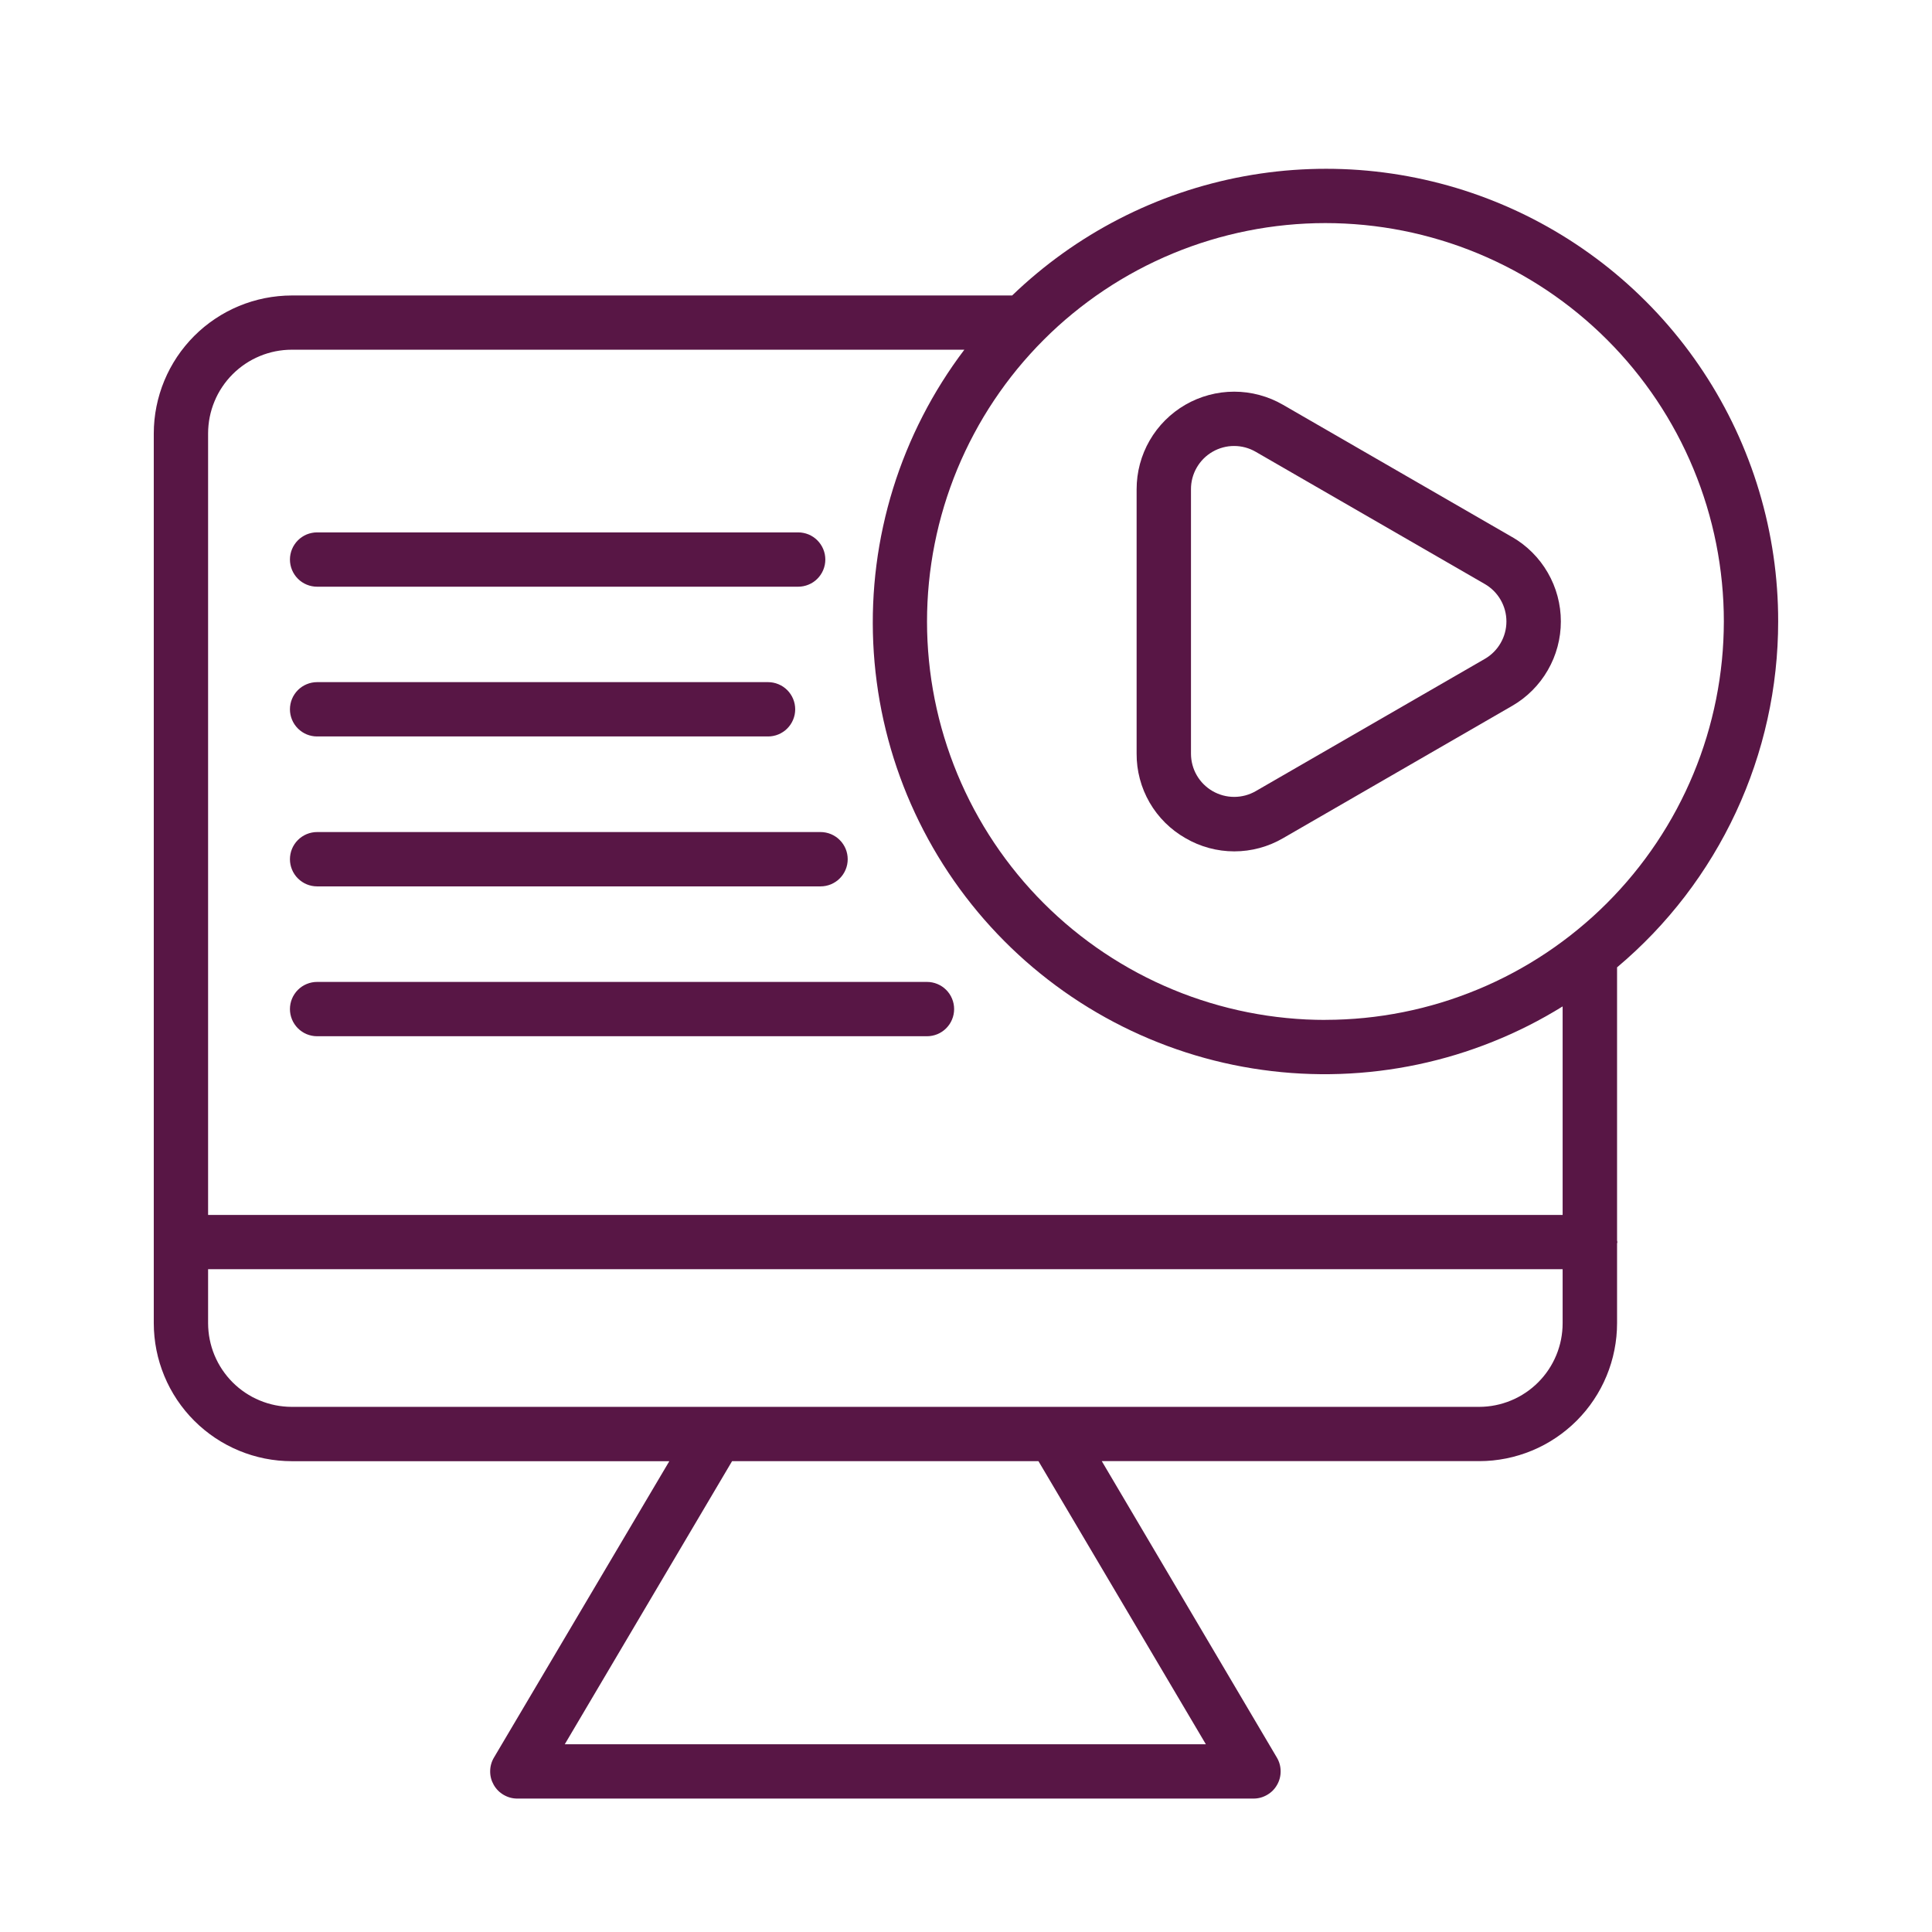
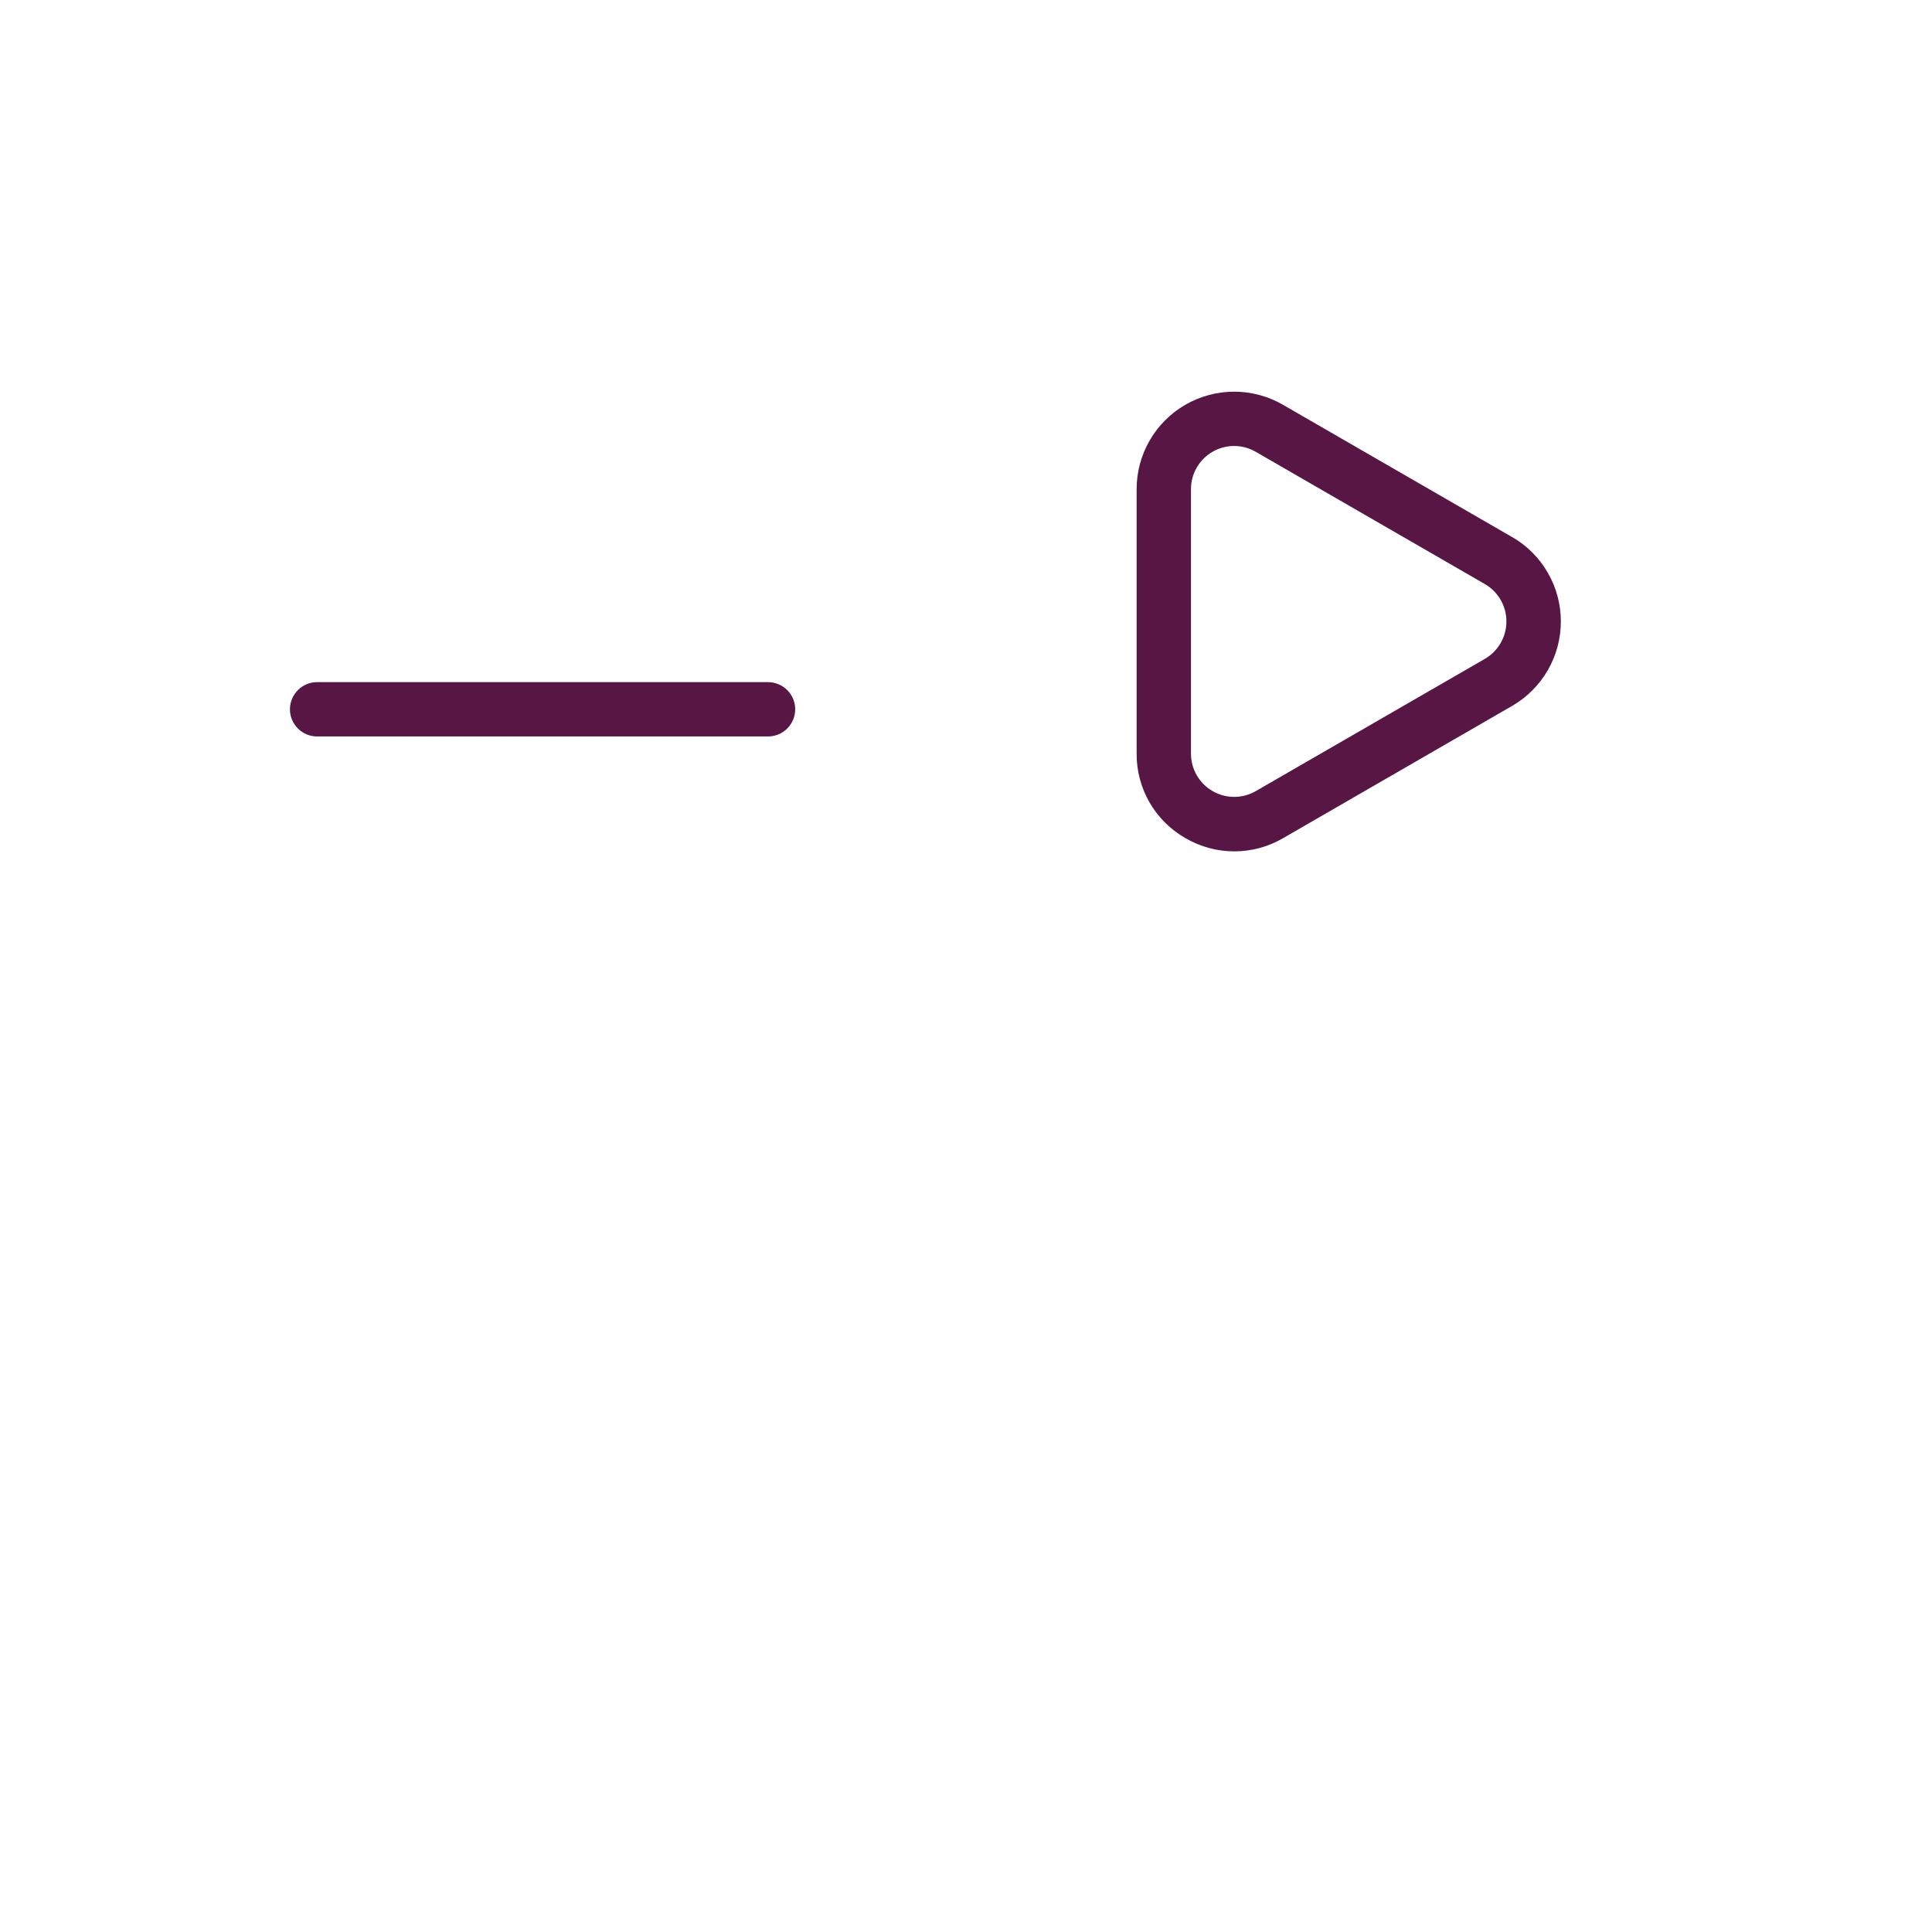
<svg xmlns="http://www.w3.org/2000/svg" width="500" zoomAndPan="magnify" viewBox="0 0 375 375" height="500" preserveAspectRatio="xMidYMid meet" version="1.0">
  <defs>
    <clipPath id="aba7daaa7e">
-       <path d="M 29 32 L 346 32 L 346 349.148 L 29 349.148 Z M 29 32 " clip-rule="nonzero" />
-     </clipPath>
+       </clipPath>
  </defs>
  <g clip-path="url(#aba7daaa7e)">
    <path fill="#581645" d="M 345.141 120.625 C 345.145 118.484 345.07 116.348 344.914 114.215 C 344.762 112.078 344.531 109.953 344.219 107.836 C 343.91 105.719 343.523 103.617 343.062 101.527 C 342.598 99.441 342.059 97.371 341.445 95.32 C 340.832 93.273 340.145 91.246 339.379 89.25 C 338.617 87.25 337.785 85.281 336.879 83.344 C 335.973 81.406 334.996 79.504 333.949 77.637 C 332.906 75.77 331.793 73.945 330.613 72.16 C 329.434 70.375 328.191 68.633 326.887 66.938 C 325.578 65.246 324.211 63.602 322.785 62.004 C 321.359 60.41 319.875 58.871 318.336 57.387 C 316.797 55.898 315.207 54.473 313.562 53.102 C 311.922 51.73 310.23 50.426 308.488 49.18 C 306.75 47.934 304.969 46.75 303.141 45.637 C 301.316 44.52 299.453 43.473 297.551 42.492 C 295.648 41.516 293.715 40.605 291.746 39.77 C 289.777 38.93 287.777 38.168 285.754 37.473 C 283.73 36.781 281.684 36.164 279.613 35.625 C 277.543 35.082 275.457 34.617 273.352 34.227 C 271.25 33.836 269.133 33.527 267.008 33.289 C 264.883 33.055 262.75 32.898 260.609 32.82 C 258.473 32.742 256.336 32.742 254.195 32.82 C 252.059 32.898 249.926 33.051 247.801 33.285 C 245.672 33.52 243.559 33.832 241.453 34.219 C 239.352 34.605 237.262 35.07 235.195 35.613 C 233.125 36.152 231.074 36.77 229.051 37.461 C 227.027 38.148 225.027 38.914 223.059 39.75 C 221.09 40.586 219.156 41.496 217.254 42.473 C 215.352 43.453 213.484 44.496 211.66 45.613 C 209.832 46.727 208.051 47.906 206.309 49.152 C 204.57 50.398 202.879 51.703 201.234 53.074 C 199.59 54.441 197.996 55.867 196.457 57.352 L 56.609 57.352 C 55.734 57.355 54.859 57.398 53.988 57.488 C 53.117 57.574 52.25 57.703 51.391 57.875 C 50.535 58.047 49.684 58.262 48.848 58.516 C 48.008 58.773 47.184 59.066 46.375 59.402 C 45.566 59.738 44.777 60.113 44.004 60.527 C 43.23 60.941 42.48 61.391 41.754 61.879 C 41.023 62.367 40.32 62.887 39.645 63.441 C 38.969 64 38.32 64.586 37.699 65.207 C 37.082 65.824 36.492 66.473 35.938 67.152 C 35.379 67.828 34.859 68.531 34.371 69.258 C 33.887 69.988 33.434 70.738 33.02 71.512 C 32.609 72.281 32.234 73.074 31.898 73.883 C 31.562 74.691 31.266 75.516 31.012 76.352 C 30.754 77.191 30.543 78.039 30.371 78.898 C 30.199 79.758 30.066 80.625 29.98 81.496 C 29.895 82.367 29.848 83.242 29.848 84.117 L 29.848 256.832 C 29.848 257.711 29.891 258.586 29.98 259.457 C 30.066 260.328 30.195 261.195 30.367 262.055 C 30.539 262.914 30.75 263.766 31.008 264.605 C 31.262 265.441 31.559 266.266 31.895 267.078 C 32.23 267.887 32.602 268.68 33.016 269.453 C 33.43 270.227 33.883 270.977 34.367 271.707 C 34.855 272.434 35.379 273.137 35.934 273.816 C 36.488 274.492 37.078 275.141 37.699 275.762 C 38.316 276.383 38.969 276.969 39.645 277.527 C 40.324 278.082 41.027 278.605 41.754 279.094 C 42.484 279.582 43.234 280.031 44.008 280.445 C 44.781 280.859 45.57 281.234 46.383 281.57 C 47.191 281.906 48.016 282.199 48.855 282.457 C 49.695 282.711 50.543 282.926 51.402 283.098 C 52.262 283.27 53.129 283.398 54.004 283.484 C 54.875 283.57 55.75 283.617 56.625 283.617 L 129.914 283.617 L 95.875 341.145 C 95.395 341.961 95.148 342.84 95.141 343.789 C 95.133 344.734 95.363 345.617 95.832 346.441 C 96.305 347.266 96.945 347.914 97.766 348.387 C 98.586 348.863 99.469 349.102 100.414 349.102 L 243.297 349.102 C 244.246 349.102 245.129 348.863 245.945 348.387 C 246.766 347.914 247.41 347.266 247.879 346.441 C 248.348 345.617 248.578 344.734 248.57 343.789 C 248.566 342.84 248.32 341.961 247.84 341.145 L 213.855 283.605 L 287.145 283.605 C 288.02 283.605 288.895 283.559 289.766 283.473 C 290.637 283.383 291.504 283.254 292.363 283.082 C 293.219 282.91 294.07 282.695 294.906 282.438 C 295.746 282.184 296.566 281.887 297.375 281.551 C 298.184 281.215 298.977 280.84 299.746 280.426 C 300.52 280.012 301.27 279.559 301.996 279.07 C 302.727 278.586 303.426 278.062 304.102 277.504 C 304.781 276.949 305.426 276.359 306.047 275.742 C 306.664 275.121 307.25 274.473 307.809 273.793 C 308.363 273.117 308.883 272.414 309.367 271.684 C 309.855 270.957 310.305 270.203 310.715 269.434 C 311.129 268.66 311.504 267.867 311.836 267.059 C 312.172 266.25 312.465 265.426 312.719 264.586 C 312.973 263.75 313.188 262.898 313.355 262.039 C 313.527 261.18 313.656 260.316 313.742 259.445 C 313.828 258.57 313.871 257.699 313.871 256.82 L 313.871 241.383 C 313.871 241.277 313.934 241.184 313.934 241.078 C 313.934 240.973 313.875 240.879 313.871 240.773 L 313.871 187.762 C 316.312 185.711 318.633 183.531 320.84 181.227 C 323.043 178.922 325.113 176.504 327.055 173.973 C 328.992 171.441 330.789 168.812 332.441 166.082 C 334.094 163.355 335.594 160.547 336.941 157.656 C 338.289 154.766 339.473 151.809 340.496 148.789 C 341.523 145.77 342.379 142.703 343.066 139.59 C 343.758 136.477 344.277 133.332 344.621 130.164 C 344.969 126.992 345.141 123.812 345.141 120.625 Z M 234.055 338.555 L 109.625 338.555 L 142.094 283.613 L 201.566 283.613 Z M 303.305 256.832 C 303.305 257.363 303.281 257.895 303.227 258.422 C 303.176 258.949 303.098 259.473 302.996 259.996 C 302.895 260.516 302.766 261.031 302.609 261.539 C 302.457 262.047 302.281 262.543 302.078 263.035 C 301.875 263.527 301.648 264.004 301.398 264.473 C 301.148 264.941 300.879 265.398 300.582 265.84 C 300.289 266.281 299.973 266.707 299.637 267.117 C 299.301 267.527 298.945 267.922 298.57 268.297 C 298.195 268.676 297.805 269.031 297.395 269.367 C 296.984 269.707 296.562 270.023 296.121 270.316 C 295.68 270.613 295.227 270.887 294.758 271.137 C 294.289 271.391 293.812 271.617 293.32 271.82 C 292.832 272.027 292.332 272.207 291.824 272.359 C 291.316 272.516 290.805 272.648 290.285 272.75 C 289.766 272.855 289.238 272.938 288.711 272.988 C 288.184 273.043 287.652 273.07 287.125 273.07 L 56.609 273.07 C 56.078 273.07 55.551 273.043 55.02 272.988 C 54.492 272.938 53.969 272.859 53.445 272.754 C 52.926 272.648 52.41 272.52 51.902 272.363 C 51.395 272.207 50.895 272.031 50.406 271.824 C 49.914 271.621 49.434 271.395 48.965 271.145 C 48.5 270.891 48.043 270.617 47.602 270.324 C 47.16 270.027 46.734 269.711 46.324 269.375 C 45.914 269.035 45.52 268.68 45.145 268.305 C 44.77 267.926 44.414 267.535 44.078 267.125 C 43.742 266.711 43.426 266.285 43.129 265.844 C 42.836 265.402 42.562 264.949 42.312 264.48 C 42.062 264.012 41.836 263.531 41.629 263.039 C 41.426 262.551 41.25 262.051 41.094 261.543 C 40.941 261.031 40.809 260.52 40.707 259.996 C 40.602 259.477 40.523 258.949 40.473 258.422 C 40.418 257.895 40.395 257.363 40.391 256.832 L 40.391 246.352 L 303.305 246.352 Z M 303.305 235.816 L 40.391 235.816 L 40.391 84.117 C 40.395 83.586 40.418 83.055 40.473 82.527 C 40.523 81.996 40.602 81.473 40.707 80.949 C 40.812 80.43 40.941 79.914 41.094 79.406 C 41.25 78.898 41.43 78.398 41.633 77.906 C 41.836 77.414 42.062 76.934 42.312 76.465 C 42.562 75.996 42.836 75.543 43.133 75.102 C 43.43 74.656 43.746 74.23 44.082 73.82 C 44.418 73.41 44.777 73.016 45.152 72.641 C 45.527 72.266 45.922 71.906 46.332 71.57 C 46.742 71.234 47.168 70.918 47.609 70.621 C 48.051 70.324 48.508 70.051 48.977 69.801 C 49.445 69.551 49.926 69.324 50.414 69.121 C 50.906 68.914 51.406 68.734 51.914 68.582 C 52.422 68.426 52.938 68.297 53.461 68.191 C 53.98 68.09 54.508 68.012 55.035 67.957 C 55.562 67.906 56.094 67.879 56.625 67.879 L 187.18 67.879 C 185.648 69.898 184.207 71.984 182.859 74.129 C 181.508 76.277 180.254 78.477 179.098 80.73 C 177.938 82.988 176.879 85.289 175.922 87.633 C 174.961 89.98 174.105 92.367 173.355 94.785 C 172.602 97.207 171.957 99.656 171.418 102.133 C 170.875 104.609 170.445 107.105 170.121 109.621 C 169.797 112.137 169.586 114.66 169.48 117.191 C 169.375 119.727 169.383 122.258 169.496 124.793 C 169.613 127.324 169.836 129.848 170.172 132.359 C 170.504 134.875 170.945 137.367 171.496 139.844 C 172.047 142.316 172.703 144.766 173.465 147.184 C 174.23 149.602 175.094 151.98 176.062 154.324 C 177.031 156.664 178.102 158.961 179.27 161.211 C 180.438 163.461 181.699 165.656 183.059 167.797 C 184.418 169.938 185.867 172.016 187.406 174.031 C 188.945 176.047 190.566 177.992 192.273 179.863 C 193.98 181.738 195.766 183.535 197.629 185.254 C 199.492 186.977 201.43 188.609 203.434 190.16 C 205.438 191.715 207.508 193.176 209.637 194.547 C 211.77 195.918 213.957 197.195 216.199 198.379 C 218.441 199.562 220.734 200.645 223.07 201.629 C 225.406 202.613 227.781 203.492 230.195 204.273 C 232.605 205.051 235.047 205.723 237.52 206.289 C 239.992 206.855 242.48 207.312 244.992 207.66 C 247.504 208.012 250.027 208.254 252.559 208.383 C 255.09 208.516 257.621 208.539 260.156 208.449 C 262.691 208.359 265.215 208.164 267.73 207.855 C 270.25 207.547 272.746 207.133 275.227 206.609 C 277.707 206.086 280.16 205.453 282.586 204.719 C 285.012 203.98 287.402 203.141 289.754 202.195 C 292.109 201.254 294.418 200.207 296.68 199.066 C 298.941 197.922 301.148 196.68 303.305 195.344 Z M 257.285 197.965 C 256.02 197.965 254.758 197.934 253.492 197.875 C 252.227 197.812 250.965 197.719 249.707 197.594 C 248.445 197.473 247.191 197.316 245.938 197.133 C 244.688 196.945 243.441 196.73 242.199 196.484 C 240.957 196.238 239.723 195.961 238.496 195.652 C 237.266 195.344 236.047 195.008 234.836 194.641 C 233.625 194.273 232.426 193.879 231.23 193.453 C 230.039 193.027 228.859 192.57 227.691 192.086 C 226.52 191.602 225.363 191.09 224.219 190.551 C 223.074 190.008 221.945 189.441 220.828 188.844 C 219.711 188.246 218.613 187.625 217.527 186.973 C 216.441 186.324 215.371 185.645 214.32 184.945 C 213.266 184.242 212.23 183.512 211.215 182.758 C 210.199 182.004 209.199 181.227 208.223 180.426 C 207.242 179.621 206.285 178.797 205.348 177.945 C 204.41 177.098 203.492 176.223 202.598 175.328 C 201.703 174.434 200.828 173.52 199.98 172.582 C 199.129 171.645 198.301 170.684 197.5 169.707 C 196.695 168.73 195.918 167.73 195.164 166.715 C 194.41 165.699 193.68 164.664 192.977 163.613 C 192.273 162.559 191.598 161.492 190.945 160.406 C 190.293 159.32 189.672 158.219 189.074 157.105 C 188.477 155.988 187.906 154.859 187.367 153.715 C 186.824 152.57 186.312 151.414 185.828 150.246 C 185.344 149.074 184.887 147.895 184.461 146.703 C 184.035 145.512 183.637 144.309 183.27 143.098 C 182.902 141.887 182.562 140.668 182.254 139.441 C 181.949 138.215 181.672 136.98 181.422 135.738 C 181.176 134.496 180.961 133.25 180.773 132 C 180.586 130.746 180.434 129.492 180.309 128.23 C 180.184 126.973 180.09 125.711 180.027 124.445 C 179.965 123.184 179.934 121.918 179.934 120.652 C 179.934 119.387 179.965 118.121 180.027 116.855 C 180.09 115.594 180.18 114.332 180.305 113.07 C 180.43 111.812 180.582 110.555 180.77 109.305 C 180.953 108.051 181.168 106.805 181.418 105.562 C 181.664 104.324 181.941 103.09 182.246 101.859 C 182.555 100.633 182.891 99.414 183.258 98.203 C 183.625 96.992 184.023 95.789 184.449 94.598 C 184.875 93.406 185.328 92.227 185.812 91.055 C 186.297 89.887 186.809 88.73 187.352 87.586 C 187.891 86.441 188.461 85.312 189.059 84.195 C 189.652 83.078 190.277 81.977 190.926 80.891 C 191.578 79.805 192.254 78.738 192.957 77.684 C 193.66 76.633 194.391 75.598 195.141 74.582 C 195.895 73.562 196.676 72.566 197.477 71.586 C 198.281 70.609 199.105 69.652 199.957 68.715 C 200.805 67.773 201.68 66.859 202.574 65.965 C 203.469 65.066 204.383 64.195 205.32 63.344 C 206.258 62.496 207.215 61.668 208.195 60.867 C 209.172 60.062 210.172 59.285 211.188 58.531 C 212.203 57.777 213.238 57.047 214.289 56.344 C 215.34 55.641 216.41 54.965 217.496 54.312 C 218.582 53.66 219.684 53.039 220.797 52.441 C 221.914 51.844 223.043 51.273 224.188 50.734 C 225.332 50.191 226.488 49.68 227.656 49.195 C 228.828 48.711 230.008 48.254 231.199 47.828 C 232.391 47.402 233.594 47.004 234.805 46.637 C 236.016 46.27 237.234 45.93 238.461 45.625 C 239.688 45.316 240.922 45.039 242.164 44.793 C 243.406 44.543 244.652 44.328 245.902 44.141 C 247.156 43.957 248.41 43.801 249.672 43.676 C 250.93 43.551 252.191 43.457 253.457 43.395 C 254.723 43.332 255.984 43.301 257.25 43.301 C 258.516 43.301 259.781 43.332 261.047 43.395 C 262.309 43.457 263.57 43.551 264.832 43.672 C 266.09 43.797 267.348 43.953 268.598 44.137 C 269.852 44.324 271.098 44.539 272.34 44.785 C 273.578 45.031 274.816 45.309 276.043 45.617 C 277.27 45.926 278.488 46.262 279.699 46.629 C 280.91 46.996 282.113 47.391 283.305 47.816 C 284.496 48.246 285.676 48.699 286.848 49.184 C 288.016 49.668 289.172 50.18 290.316 50.723 C 291.461 51.262 292.59 51.832 293.707 52.426 C 294.824 53.023 295.926 53.648 297.012 54.297 C 298.098 54.949 299.164 55.625 300.219 56.328 C 301.27 57.031 302.305 57.758 303.32 58.512 C 304.34 59.266 305.336 60.047 306.312 60.848 C 307.293 61.652 308.25 62.477 309.188 63.328 C 310.125 64.176 311.043 65.047 311.938 65.945 C 312.832 66.84 313.707 67.754 314.555 68.691 C 315.406 69.629 316.234 70.586 317.035 71.566 C 317.84 72.543 318.617 73.543 319.371 74.559 C 320.125 75.574 320.855 76.609 321.559 77.66 C 322.262 78.715 322.938 79.781 323.59 80.867 C 324.238 81.953 324.863 83.055 325.461 84.168 C 326.059 85.285 326.625 86.414 327.168 87.559 C 327.707 88.703 328.223 89.859 328.707 91.031 C 329.191 92.199 329.645 93.379 330.074 94.57 C 330.5 95.762 330.895 96.965 331.266 98.176 C 331.633 99.387 331.969 100.605 332.277 101.832 C 332.586 103.062 332.863 104.297 333.109 105.535 C 333.355 106.777 333.574 108.023 333.758 109.277 C 333.945 110.527 334.098 111.785 334.223 113.043 C 334.348 114.305 334.441 115.566 334.504 116.828 C 334.566 118.094 334.598 119.359 334.598 120.625 C 334.594 121.887 334.562 123.152 334.5 124.414 C 334.438 125.68 334.344 126.941 334.219 128.199 C 334.09 129.457 333.938 130.711 333.75 131.965 C 333.562 133.215 333.344 134.461 333.098 135.703 C 332.852 136.941 332.57 138.176 332.262 139.402 C 331.957 140.629 331.617 141.848 331.25 143.059 C 330.883 144.27 330.484 145.469 330.059 146.66 C 329.629 147.852 329.176 149.031 328.691 150.199 C 328.207 151.367 327.691 152.523 327.152 153.668 C 326.609 154.809 326.039 155.938 325.445 157.055 C 324.848 158.172 324.223 159.27 323.574 160.355 C 322.922 161.441 322.246 162.508 321.543 163.559 C 320.84 164.613 320.109 165.645 319.359 166.66 C 318.605 167.676 317.824 168.676 317.023 169.652 C 316.223 170.629 315.395 171.586 314.547 172.523 C 313.695 173.461 312.824 174.379 311.93 175.273 C 311.035 176.168 310.121 177.039 309.184 177.891 C 308.246 178.738 307.289 179.566 306.309 180.367 C 305.332 181.172 304.336 181.949 303.32 182.703 C 302.305 183.457 301.27 184.188 300.219 184.891 C 299.168 185.594 298.102 186.27 297.016 186.922 C 295.93 187.57 294.832 188.195 293.715 188.793 C 292.602 189.391 291.473 189.957 290.328 190.5 C 289.184 191.043 288.027 191.555 286.859 192.039 C 285.691 192.523 284.512 192.98 283.32 193.406 C 282.133 193.836 280.93 194.234 279.719 194.602 C 278.512 194.969 277.293 195.309 276.066 195.617 C 274.84 195.926 273.605 196.203 272.363 196.453 C 271.125 196.699 269.879 196.918 268.625 197.105 C 267.375 197.293 266.121 197.449 264.863 197.574 C 263.602 197.699 262.344 197.793 261.078 197.855 C 259.816 197.922 258.551 197.953 257.285 197.953 Z M 257.285 197.965 " fill-opacity="1" fill-rule="nonzero" />
  </g>
  <path fill="#581645" d="M 293.473 104.227 L 249.023 78.566 C 247.586 77.734 246.062 77.102 244.457 76.672 C 242.852 76.238 241.215 76.023 239.555 76.023 C 237.891 76.023 236.258 76.238 234.652 76.668 C 233.047 77.098 231.523 77.73 230.082 78.559 C 228.645 79.391 227.336 80.395 226.16 81.57 C 224.984 82.746 223.98 84.055 223.148 85.496 C 222.32 86.934 221.688 88.457 221.258 90.062 C 220.828 91.672 220.617 93.305 220.617 94.969 L 220.617 146.285 C 220.609 147.949 220.816 149.586 221.246 151.195 C 221.672 152.805 222.305 154.332 223.137 155.773 C 223.973 157.215 224.98 158.52 226.16 159.695 C 227.344 160.867 228.66 161.863 230.105 162.688 C 231.543 163.527 233.066 164.164 234.672 164.598 C 236.277 165.031 237.914 165.25 239.574 165.25 C 241.238 165.25 242.875 165.031 244.48 164.598 C 246.086 164.164 247.609 163.527 249.047 162.688 L 293.492 137.02 C 294.934 136.191 296.238 135.188 297.414 134.012 C 298.59 132.836 299.594 131.531 300.422 130.09 C 301.254 128.652 301.887 127.129 302.316 125.523 C 302.746 123.918 302.961 122.285 302.961 120.625 C 302.961 118.961 302.746 117.328 302.316 115.723 C 301.887 114.117 301.254 112.594 300.422 111.156 C 299.594 109.719 298.59 108.41 297.414 107.234 C 296.238 106.059 294.934 105.059 293.492 104.227 Z M 288.199 127.891 L 243.75 153.551 C 243.113 153.918 242.441 154.199 241.727 154.391 C 241.016 154.578 240.293 154.676 239.559 154.676 C 238.82 154.676 238.098 154.582 237.387 154.391 C 236.672 154.199 236 153.918 235.359 153.551 C 234.723 153.184 234.145 152.738 233.625 152.219 C 233.102 151.699 232.656 151.117 232.289 150.48 C 231.922 149.844 231.641 149.168 231.453 148.457 C 231.262 147.746 231.168 147.02 231.168 146.285 L 231.168 94.969 C 231.164 94.23 231.258 93.504 231.445 92.793 C 231.637 92.078 231.914 91.402 232.281 90.766 C 232.648 90.125 233.094 89.543 233.613 89.023 C 234.133 88.5 234.715 88.055 235.352 87.688 C 235.992 87.316 236.668 87.039 237.379 86.848 C 238.094 86.656 238.816 86.562 239.555 86.566 C 240.293 86.566 241.016 86.664 241.727 86.855 C 242.441 87.051 243.113 87.332 243.75 87.703 L 288.199 113.359 C 288.836 113.727 289.418 114.172 289.938 114.691 C 290.457 115.211 290.902 115.789 291.27 116.43 C 291.637 117.066 291.918 117.742 292.109 118.453 C 292.301 119.164 292.395 119.887 292.395 120.625 C 292.395 121.359 292.301 122.082 292.109 122.793 C 291.918 123.508 291.637 124.18 291.27 124.816 C 290.902 125.457 290.457 126.035 289.938 126.555 C 289.418 127.078 288.836 127.52 288.199 127.891 Z M 288.199 127.891 " fill-opacity="1" fill-rule="nonzero" />
-   <path fill="#581645" d="M 61.551 113.879 L 154.922 113.879 C 155.266 113.879 155.609 113.848 155.949 113.777 C 156.289 113.711 156.617 113.609 156.938 113.477 C 157.258 113.348 157.562 113.184 157.852 112.992 C 158.137 112.801 158.406 112.582 158.648 112.336 C 158.895 112.09 159.113 111.824 159.305 111.535 C 159.496 111.25 159.66 110.945 159.793 110.625 C 159.926 110.305 160.023 109.977 160.094 109.637 C 160.16 109.297 160.195 108.953 160.195 108.605 C 160.195 108.262 160.16 107.918 160.094 107.578 C 160.023 107.238 159.926 106.91 159.793 106.59 C 159.66 106.27 159.496 105.965 159.305 105.68 C 159.113 105.391 158.895 105.125 158.648 104.879 C 158.406 104.633 158.137 104.414 157.852 104.223 C 157.562 104.031 157.258 103.867 156.938 103.734 C 156.617 103.605 156.289 103.504 155.949 103.438 C 155.609 103.367 155.266 103.336 154.922 103.336 L 61.551 103.336 C 61.203 103.336 60.863 103.367 60.523 103.438 C 60.184 103.504 59.852 103.605 59.531 103.734 C 59.215 103.867 58.91 104.031 58.621 104.223 C 58.332 104.414 58.066 104.633 57.824 104.879 C 57.578 105.125 57.359 105.391 57.168 105.68 C 56.973 105.965 56.812 106.27 56.68 106.59 C 56.547 106.91 56.445 107.238 56.379 107.578 C 56.312 107.918 56.277 108.262 56.277 108.605 C 56.277 108.953 56.312 109.297 56.379 109.637 C 56.445 109.977 56.547 110.305 56.68 110.625 C 56.812 110.945 56.973 111.25 57.168 111.535 C 57.359 111.824 57.578 112.09 57.824 112.336 C 58.066 112.582 58.332 112.801 58.621 112.992 C 58.91 113.184 59.215 113.348 59.531 113.477 C 59.852 113.609 60.184 113.711 60.523 113.777 C 60.863 113.848 61.203 113.879 61.551 113.879 Z M 61.551 113.879 " fill-opacity="1" fill-rule="nonzero" />
  <path fill="#581645" d="M 61.551 142.945 L 149.074 142.945 C 149.422 142.945 149.762 142.914 150.102 142.844 C 150.441 142.777 150.773 142.68 151.09 142.547 C 151.41 142.414 151.715 142.25 152.004 142.059 C 152.293 141.867 152.559 141.648 152.801 141.402 C 153.047 141.156 153.266 140.891 153.457 140.605 C 153.648 140.316 153.812 140.012 153.945 139.691 C 154.078 139.371 154.176 139.043 154.246 138.703 C 154.312 138.363 154.348 138.02 154.348 137.676 C 154.348 137.328 154.312 136.984 154.246 136.645 C 154.176 136.305 154.078 135.977 153.945 135.656 C 153.812 135.336 153.648 135.031 153.457 134.746 C 153.266 134.457 153.047 134.191 152.801 133.945 C 152.559 133.703 152.293 133.484 152.004 133.289 C 151.715 133.098 151.41 132.938 151.09 132.805 C 150.773 132.672 150.441 132.57 150.102 132.504 C 149.762 132.438 149.422 132.402 149.074 132.402 L 61.551 132.402 C 61.203 132.402 60.863 132.438 60.523 132.504 C 60.184 132.57 59.852 132.672 59.531 132.805 C 59.215 132.938 58.91 133.098 58.621 133.289 C 58.332 133.484 58.066 133.703 57.824 133.945 C 57.578 134.191 57.359 134.457 57.168 134.746 C 56.973 135.031 56.812 135.336 56.68 135.656 C 56.547 135.977 56.445 136.305 56.379 136.645 C 56.312 136.984 56.277 137.328 56.277 137.676 C 56.277 138.02 56.312 138.363 56.379 138.703 C 56.445 139.043 56.547 139.371 56.68 139.691 C 56.812 140.012 56.973 140.316 57.168 140.605 C 57.359 140.891 57.578 141.156 57.824 141.402 C 58.066 141.648 58.332 141.867 58.621 142.059 C 58.91 142.25 59.215 142.414 59.531 142.547 C 59.852 142.68 60.184 142.777 60.523 142.844 C 60.863 142.914 61.203 142.945 61.551 142.945 Z M 61.551 142.945 " fill-opacity="1" fill-rule="nonzero" />
-   <path fill="#581645" d="M 61.551 172.047 L 159.266 172.047 C 159.613 172.047 159.953 172.012 160.293 171.945 C 160.633 171.875 160.965 171.777 161.285 171.645 C 161.602 171.512 161.906 171.348 162.195 171.156 C 162.484 170.965 162.75 170.746 162.992 170.5 C 163.238 170.258 163.457 169.992 163.648 169.703 C 163.844 169.414 164.004 169.109 164.137 168.789 C 164.27 168.473 164.371 168.141 164.438 167.801 C 164.504 167.461 164.539 167.121 164.539 166.773 C 164.539 166.426 164.504 166.086 164.438 165.746 C 164.371 165.406 164.27 165.074 164.137 164.754 C 164.004 164.438 163.844 164.133 163.648 163.844 C 163.457 163.555 163.238 163.289 162.992 163.047 C 162.75 162.801 162.484 162.582 162.195 162.391 C 161.906 162.195 161.602 162.035 161.285 161.902 C 160.965 161.77 160.633 161.668 160.293 161.602 C 159.953 161.535 159.613 161.5 159.266 161.5 L 61.551 161.5 C 61.203 161.5 60.863 161.535 60.523 161.602 C 60.184 161.668 59.852 161.77 59.531 161.902 C 59.215 162.035 58.91 162.195 58.621 162.391 C 58.332 162.582 58.066 162.801 57.824 163.047 C 57.578 163.289 57.359 163.555 57.168 163.844 C 56.973 164.133 56.812 164.438 56.68 164.754 C 56.547 165.074 56.445 165.406 56.379 165.746 C 56.312 166.086 56.277 166.426 56.277 166.773 C 56.277 167.121 56.312 167.461 56.379 167.801 C 56.445 168.141 56.547 168.473 56.68 168.789 C 56.812 169.109 56.973 169.414 57.168 169.703 C 57.359 169.992 57.578 170.258 57.824 170.5 C 58.066 170.746 58.332 170.965 58.621 171.156 C 58.91 171.348 59.215 171.512 59.531 171.645 C 59.852 171.777 60.184 171.875 60.523 171.945 C 60.863 172.012 61.203 172.047 61.551 172.047 Z M 61.551 172.047 " fill-opacity="1" fill-rule="nonzero" />
-   <path fill="#581645" d="M 179.922 190.59 L 61.551 190.59 C 61.203 190.59 60.863 190.621 60.523 190.691 C 60.184 190.758 59.852 190.859 59.531 190.992 C 59.215 191.121 58.91 191.285 58.621 191.477 C 58.332 191.672 58.066 191.887 57.824 192.133 C 57.578 192.379 57.359 192.645 57.168 192.934 C 56.973 193.219 56.812 193.523 56.68 193.844 C 56.547 194.164 56.445 194.492 56.379 194.832 C 56.312 195.172 56.277 195.516 56.277 195.863 C 56.277 196.207 56.312 196.551 56.379 196.891 C 56.445 197.23 56.547 197.559 56.68 197.879 C 56.812 198.199 56.973 198.504 57.168 198.789 C 57.359 199.078 57.578 199.344 57.824 199.59 C 58.066 199.836 58.332 200.055 58.621 200.246 C 58.91 200.438 59.215 200.602 59.531 200.734 C 59.852 200.863 60.184 200.965 60.523 201.031 C 60.863 201.102 61.203 201.133 61.551 201.133 L 179.922 201.133 C 180.27 201.133 180.613 201.102 180.953 201.031 C 181.293 200.965 181.621 200.863 181.941 200.734 C 182.262 200.602 182.566 200.438 182.852 200.246 C 183.141 200.055 183.406 199.836 183.652 199.59 C 183.895 199.344 184.113 199.078 184.309 198.789 C 184.5 198.504 184.66 198.199 184.793 197.879 C 184.926 197.559 185.027 197.23 185.094 196.891 C 185.16 196.551 185.195 196.207 185.195 195.863 C 185.195 195.516 185.16 195.172 185.094 194.832 C 185.027 194.492 184.926 194.164 184.793 193.844 C 184.66 193.523 184.5 193.219 184.309 192.934 C 184.113 192.645 183.895 192.379 183.652 192.133 C 183.406 191.887 183.141 191.672 182.852 191.477 C 182.566 191.285 182.262 191.121 181.941 190.992 C 181.621 190.859 181.293 190.758 180.953 190.691 C 180.613 190.621 180.27 190.59 179.922 190.59 Z M 179.922 190.59 " fill-opacity="1" fill-rule="nonzero" />
</svg>